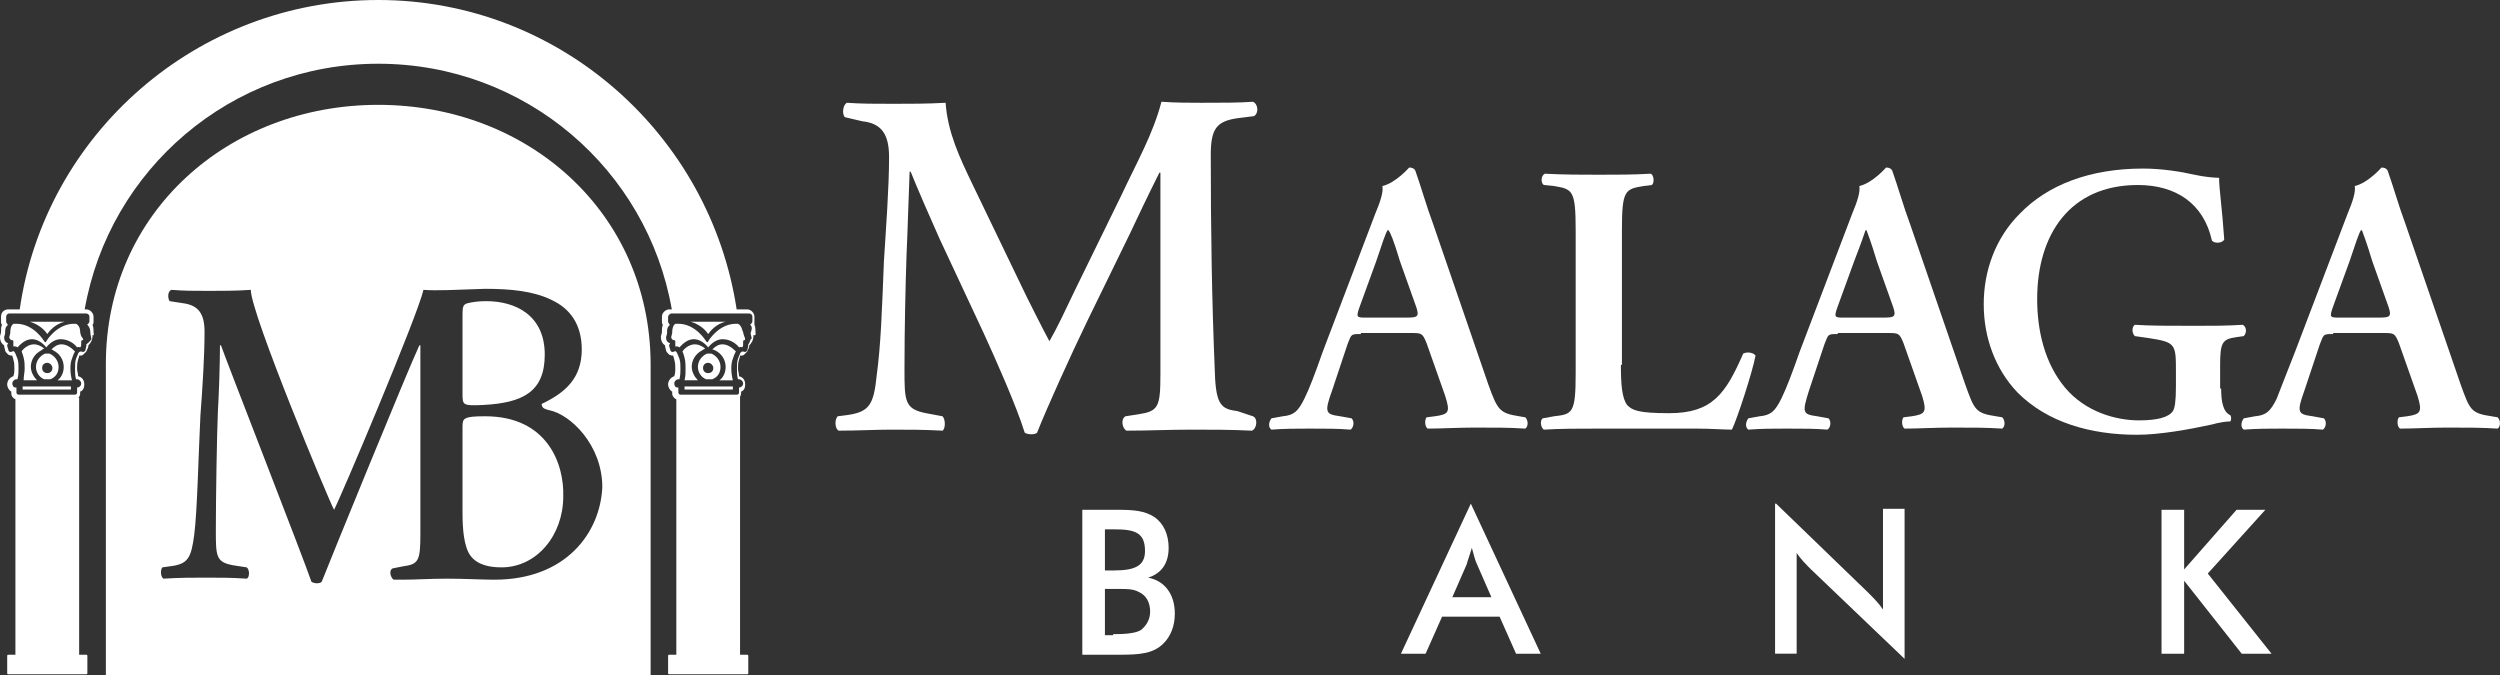
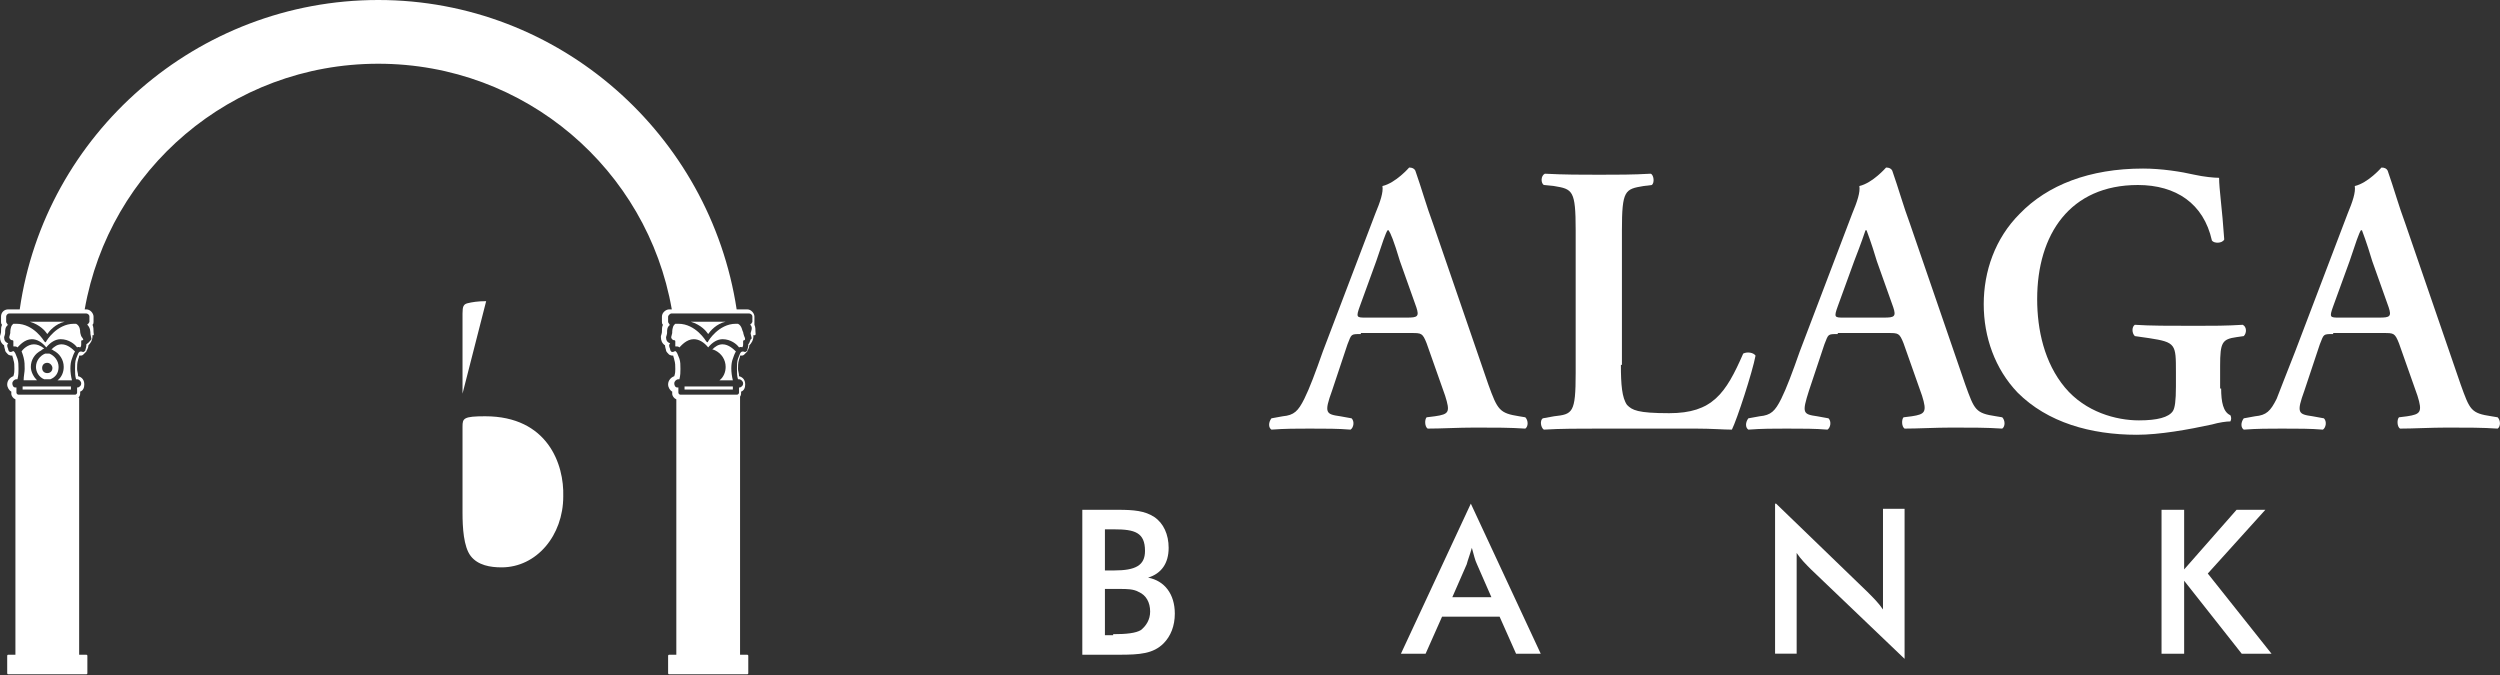
<svg xmlns="http://www.w3.org/2000/svg" id="Layer_1" data-name="Layer 1" viewBox="0 0 243.23 65.7">
  <rect x="0" y="0" width="243.23" height="65.7" fill="#333333" stroke="none" />
  <defs>
    <style>
      .cls-1 {
        fill: none;
      }

      .cls-1, .cls-2 {
        stroke-width: 0px;
      }

      .cls-2 {
        fill: #fff;
      }
    </style>
  </defs>
  <path class="cls-1" d="M72.9,30.5h-7.6c-.1,0-.3.2-.3.3v.5c0,.1.1.2.1.2,0,.1.1.1.1.1-.3.2-.3.5-.3.7v.1c0,.1-.1.4-.1.4,0,.3.1.5.4.6q-.1.1-.1.2c0,.2.1.3.1.4s.1.2.1.2c.1.1.3,0,.3,0,.1-.1.2,0,.3.2l.2.5c.1.3.1.6.1,1,0,.3,0,.6-.1,1h-.1c-.2,0-.4.2-.4.4s.1.4.3.4h.1v.5c0,.1.1.2.2.2h5.5c.1,0,.2-.1.2-.2v-.5h.1c.2-.1.3-.2.3-.4s-.2-.4-.4-.4h-.1c-.1-.3-.1-.7-.1-1,0-.4,0-.7.1-1l.2-.5c.1-.2.2-.2.3-.2s.2.1.3,0l.1-.1c0-.1.1-.3.1-.5v-.1c.2-.2.14-.47.34-.57l-.11-.47c0-.2.27-.56-.03-.86,0-.1.1-.1.1-.1,0-.1.1-.1.1-.2v-.5c0-.2-.2-.3-.3-.3Z" />
  <g>
    <path class="cls-2" d="M111.7,56.2c1.3-.4,2-1.4,2-2.9,0-1.3-.5-2.4-1.4-3-.9-.6-2-.7-3.5-.7h-3.5v14.1h3.6c2,0,3.3-.1,4.3-1.1.7-.7,1.1-1.7,1.1-2.9,0-1.9-1-3.2-2.6-3.5ZM107.5,51.5h.9c2,0,3,.3,3,2.1,0,1.4-.9,1.9-3,1.9h-.9v-4ZM111,61.3c-.5.3-1.4.4-2.7.4v.1h-.8v-4.5h1.5c.6,0,1.3,0,1.8.3.7.3,1.1,1,1.1,1.9,0,.8-.4,1.4-.9,1.8Z" />
    <path class="cls-2" d="M136.3,63.6h2.4l1.6-3.6h5.6l1.6,3.6h2.4l-6.8-14.6-6.8,14.6ZM143.7,54.9l1.4,3.2h-3.8l1.4-3.2c.1-.4.3-.9.5-1.6.2.7.3,1.2.5,1.6Z" />
    <path class="cls-2" d="M183.2,59.3c-.4-.6-.9-1.1-1.5-1.7l-8.9-8.6h-.1v14.6h2.1v-9.8c.4.6.9,1.1,1.4,1.6l9.1,8.7v-14.6h-2.1v9.8Z" />
    <polygon class="cls-2" points="220.4 49.6 217.6 49.6 212.5 55.4 212.5 49.6 210.3 49.6 210.3 63.6 212.5 63.6 212.5 56.5 218.1 63.6 221 63.6 214.8 55.8 220.4 49.6" />
-     <path class="cls-2" d="M120.4,11.5l1.6-.2c.5-.3.4-1.2-.1-1.4-1.3.1-3,.1-5,.1-1,0-2.6,0-3.9-.1-.8,3.1-2.4,5.9-3.9,9.1l-4.5,9.2c-1.1,2.3-1.7,3.6-2.5,5-.6-1.1-1.8-3.5-2.2-4.3l-5.3-11c-1.2-2.5-2.4-5-2.6-7.9-1.8.1-3.4.1-5.1.1-1.8,0-3.1,0-4.5-.1-.4.2-.5,1.1-.2,1.4l1.7.4c1.9.2,2.6,1.3,2.6,3.5,0,2.9-.3,6.9-.5,10.1-.2,5-.3,8.1-.7,11.1-.3,2.9-.7,3.6-3,3.9l-.8.1c-.3.3-.3,1.2.1,1.4,1.8,0,3.6-.1,5.1-.1,1.7,0,3.2,0,5,.1.3-.2.3-1.1,0-1.4l-1.6-.3c-2.1-.4-2.1-1.2-2.1-4.3,0-3.9.1-8.2.2-11.1.1-2,.2-5.8.3-8.1h.1c.6,1.5,1.9,4.5,2.8,6.5l4.3,9.2c1.1,2.4,3.2,7.1,4,9.7.3.2,1,.2,1.2,0,.9-2.3,3.3-7.6,4.9-10.9l4.1-8.4c.9-1.9,1.6-3.4,2.9-6h.1v19.6c0,3.2-.2,3.6-2.1,3.9l-1.3.2c-.5.3-.3,1.2.1,1.4,2.1,0,4.2-.1,6.4-.1,1.9,0,3.7,0,5.8.1.5-.2.6-1.2.1-1.4l-1.5-.5c-1.5-.2-2.1-.5-2.2-3.7-.3-7.1-.4-14.1-.4-21.2,0-2.5.5-3.3,2.6-3.6Z" />
    <path class="cls-2" d="M138.8,33.4l1.8,5.1c.5,1.6.4,1.8-1,2l-.8.1c-.2.2-.2.9.1,1.1,1.3,0,3-.1,4.6-.1,2,0,3.4,0,4.9.1.3-.2.3-.8,0-1.1l-.6-.1c-1.9-.3-2.1-.6-3-3.1l-5.4-15.7c-.6-1.6-1.1-3.4-1.7-5.1-.1-.2-.3-.3-.6-.3,0,0-1.3,1.5-2.6,1.8.1.6-.2,1.5-.7,2.7l-5.1,13.4c-.7,2-1.3,3.6-1.8,4.6-.6,1.2-1,1.6-2.1,1.7l-1.1.2c-.3.4-.3.9,0,1.1,1.3-.1,2.5-.1,3.7-.1,1.6,0,2.8,0,4,.1.3-.2.4-.8.1-1.1l-1.1-.2c-1.4-.2-1.6-.3-.8-2.5l1.5-4.5c.4-1,.3-1,1.3-1v-.1h4.9c1,0,1.1,0,1.5,1ZM132.9,30.9c-.9,0-1,0-.6-1.1l1.6-4.4c.6-1.8.9-2.7,1.1-3h.1c.2.3.5,1,1.1,3l1.6,4.5c.3.9.1,1-.9,1h-4Z" />
    <path class="cls-2" d="M194.2,40.5c-2-.3-2.1-.6-3-3.1l-5.4-15.7c-.6-1.6-1.1-3.4-1.7-5.1-.1-.2-.3-.3-.6-.3,0,0-1.3,1.5-2.6,1.8.1.6-.2,1.5-.7,2.7l-5.1,13.4c-.7,2-1.3,3.6-1.8,4.6-.6,1.2-1,1.6-2.1,1.7l-1.1.2c-.3.4-.3.9,0,1.1,1.3-.1,2.5-.1,3.7-.1,1.6,0,2.8,0,4,.1.3-.2.4-.8.1-1.1l-1.1-.2c-1.4-.2-1.5-.3-.8-2.5l1.5-4.5c.4-1,.3-1,1.3-1v-.1h4.9c1,0,1.1,0,1.5,1l1.8,5.1c.5,1.6.3,1.8-1,2l-.8.1c-.2.2-.2.9.1,1.1,1.3,0,3-.1,4.6-.1,2,0,3.4,0,4.9.1.3-.2.3-.8,0-1.1l-.6-.1ZM183.3,30.9h-3.9c-.9,0-1,0-.6-1.1l1.6-4.4c.7-1.8,1-2.7,1.1-3h.1c.1.3.4,1,1,3l1.6,4.5c.3.9.1,1-.9,1Z" />
    <path class="cls-2" d="M169.6,34.4c-1.7,3.9-3,5.8-7.2,5.8-3.1,0-3.6-.3-4.1-.8-.5-.7-.6-2-.6-3.9h.1v-13.1c0-3.9.3-4,2.1-4.3l.8-.1c.3-.2.2-1-.1-1.1-1.7.1-3.3.1-5,.1s-3.4,0-5.3-.1c-.4.2-.4.9-.1,1.1l1,.1c1.8.3,2.1.4,2.1,4.3v13.9c0,3.9-.3,4-2.1,4.2l-1.1.2c-.3.2-.2.9.1,1.1,1.6-.1,3.5-.1,5.4-.1h9.4c1.5,0,2.7.1,3.5.1.5-1,2-5.6,2.3-7.2-.2-.3-.8-.4-1.2-.2Z" />
    <path class="cls-2" d="M217,41c.1-.2.1-.4,0-.6-.7-.3-.9-1.3-.9-2.6h-.1v-2.2c0-2.3.2-2.6,1.6-2.8l.7-.1c.3-.3.3-.9-.1-1.1-1.6.1-2.9.1-4.6.1-2.6,0-4.4,0-5.9-.1-.3.2-.3.8,0,1.1l1.4.2c2.6.4,2.6.6,2.6,3.3v1.4c0,1.4-.1,2.1-.3,2.4-.4.6-1.5.9-3.3.9-2.2,0-5.2-.8-7.2-3.2-2-2.4-2.7-5.6-2.7-8.6,0-6.3,3.2-11.1,9.8-11.1,3.7,0,6.4,1.8,7.2,5.4.2.3,1,.3,1.2-.1-.2-3-.5-4.9-.5-6-.5,0-1.5-.1-2.4-.3-1.3-.3-3.2-.6-5-.6-5.2,0-9.3,1.6-12,4.4-2.4,2.4-3.5,5.6-3.5,8.8s1.1,6.3,3.3,8.6c2.9,2.9,7.1,4.1,11.6,4.1,2.2,0,5-.5,7.3-1,.7-.2,1.4-.3,1.8-.3Z" />
    <path class="cls-2" d="M243,40.6l-.6-.1c-2-.3-2.1-.6-3-3.1l-5.4-15.7c-.6-1.6-1.1-3.4-1.7-5.1-.1-.2-.3-.3-.6-.3,0,0-1.3,1.5-2.6,1.8.1.6-.2,1.5-.7,2.7l-5.1,13.4c-.8,2-1.4,3.6-1.8,4.6-.6,1.2-1,1.6-2.1,1.7l-1.1.2c-.3.4-.3.9,0,1.1,1.3-.1,2.5-.1,3.7-.1,1.6,0,2.8,0,4,.1.3-.2.4-.8.1-1.1l-1.1-.2c-1.4-.2-1.6-.3-.8-2.5l1.5-4.5c.4-1,.3-1,1.3-1v-.1h4.9c1,0,1.1,0,1.5,1l1.8,5.1c.5,1.6.3,1.8-1,2l-.8.1c-.2.2-.2.9.1,1.1,1.3,0,3-.1,4.6-.1,2,0,3.4,0,4.9.1.3-.2.3-.8,0-1.1ZM231.5,30.9h-3.9c-.9,0-1,0-.6-1.1l1.6-4.4c.6-1.8.9-2.7,1.1-3h.1c.1.3.4,1,1,3l1.6,4.5c.3.9.1,1-.9,1Z" />
    <path class="cls-2" d="M4.6,32.5c.2-.3.8-1,1.7-1.2h-3.4c1,.3,1.5.9,1.7,1.2Z" />
    <path class="cls-2" d="M5,34s.1,0,.2.1c.6.3,1,.9,1,1.6,0,.5-.2,1-.6,1.3h1.4c-.2-.8-.2-1.6,0-2.1.2-.6.3-.7.3-.7-.2-.2-.7-.7-1.3-.7-.4,0-.7.2-1,.5Z" />
    <path class="cls-2" d="M2.1,34.2c.1.2.2.6.2.6.1.4.1.7.1,1.1,0,.3-.1.7-.1,1.1h1.3c-.3-.3-.6-.8-.6-1.3,0-.7.4-1.3,1-1.6q.1-.1.3-.2c-.4-.3-.7-.4-1-.4-.6,0-1.1.5-1.2.7Z" />
    <path class="cls-2" d="M1.2,33.1s.1,0,.1.1v.5c.2,0,.3,0,.4.1.2-.2.7-.8,1.4-.8.5,0,1,.3,1.4.8.4-.5.9-.8,1.4-.8.8,0,1.4.5,1.6.8,0,0,.1-.1.3,0,.1-.1.1-.2.1-.3v-.3s0-.1.1-.1.2,0-.1-.4c0,0-.1-.3-.1-.4s0-.6-.4-.8h-.2c-1.7,0-2.7,1.7-2.7,1.7,0,0,0,.1-.1.1l-.1-.1s-1-1.7-2.7-1.7h-.3l-.1.1c-.2.2-.2.7-.2.7v.1l-.1.4c0,.1.1.3.3.3Z" />
    <path class="cls-2" d="M4.3,36.9h.6c.5-.2.8-.6.8-1.2s-.4-1.1-.9-1.3h-.4c-.5.2-.9.7-.9,1.3,0,.5.3,1,.8,1.2ZM4.6,35.3c.3,0,.5.3.5.5,0,.3-.2.5-.5.5s-.5-.2-.5-.5.2-.5.5-.5Z" />
    <rect class="cls-2" x="2.2" y="37.6" width="4.7" height=".3" />
    <path class="cls-2" d="M73.4,31.6v-.8c0-.3-.3-.7-.7-.7h-1.03C69.08,13.1,54.43,0,36.8,0S4.36,13.05,1.92,30.1H.8c-.4,0-.7.3-.7.7v.5c0,.1,0,.2.1.3-.1.2-.1.4-.1.6v.1c0,.1-.1.4-.1.4v.1c0,.3.1.6.4.8,0,.2.1.4.1.5s.2.3.3.4c.2.1.3.1.4.1,0,.1.1.3.1.4.1.3.1.5.1.9,0,.2,0,.4-.1.7-.3.1-.6.4-.6.8,0,.3.2.6.4.7v.2c0,.23.18.46.4.55v24.85h-.7c-.1,0-.1.1-.1.1v1.7c0,.1.1.1.1.1h7.6c.1,0,.1-.1.1-.1v-1.7c0-.1-.1-.1-.1-.1h-.7v-25h-.08c.11-.11.18-.26.18-.4v-.2c.3-.1.4-.4.4-.7,0-.4-.2-.7-.6-.8,0-.3-.1-.5-.1-.7,0-.3,0-.6.1-.9,0-.1.1-.2.1-.4.2,0,.3,0,.4-.1l.3-.3c0-.1.2-.3.2-.6.2-.2.4-.5.4-.9v-.1c.2.1.1-.2.1-.3,0-.2,0-.5-.1-.7.1-.1.1-.2.1-.3v-.5c0-.3-.3-.7-.7-.7h-.16c2.38-13.6,14.23-23.9,28.56-23.9s26.18,10.3,28.56,23.9h-.26c-.3,0-.7.3-.7.7v.5c0,.1,0,.2.1.3-.1.2-.1.4-.1.6v.1c0,.1-.1.4-.1.4v.1c0,.3.1.6.4.8,0,.2.1.4.1.5s.2.3.3.4c.2.1.3.1.4.1,0,.1.1.3.1.4.1.3.1.6.1.9,0,.2,0,.4-.1.7-.3.1-.6.4-.6.8,0,.3.2.6.4.7v.2c0,.23.18.46.4.55v24.85h-.7c-.1,0-.1.1-.1.1v1.7c0,.1.1.1.1.1h7.6c.1,0,.1-.1.1-.1v-1.7c0-.1-.1-.1-.1-.1h-.7v-25.11c.06-.09.1-.19.1-.29v-.2c.3-.1.4-.4.4-.7,0-.4-.2-.7-.6-.8,0-.3-.1-.5-.1-.7,0-.3,0-.6.1-.9,0-.1.1-.2.1-.4.2,0,.3,0,.4-.1l.3-.3c0-.1.2-.3.2-.6.2-.2.4-.5.4-.9v-.1c.3.1.2-.2.2-.3,0-.2,0-.5-.1-.7ZM8.4,30.5c.1,0,.3.1.3.3v.5c0,.1-.1.1-.1.2,0,0-.1,0-.1.1.3.3.3.7.3.9l.1.5c-.1.1-.2.3-.5.5v.1c0,.2-.1.4-.1.5l-.1.1c-.1.1-.2,0-.3,0s-.2,0-.3.2l-.2.5c-.1.3-.1.6-.1,1,0,.3,0,.7.1,1h.1c.2,0,.4.2.4.4s-.1.3-.3.4h-.1v.5c0,.1-.1.2-.2.2H1.8c-.1,0-.2-.1-.2-.2v-.5h-.1c-.2,0-.3-.2-.3-.4s.2-.4.4-.4h.1c.1-.4.1-.7.1-1,0-.4,0-.7-.1-1l-.2-.5c-.1-.2-.2-.3-.3-.2,0,0-.2.1-.3,0,0,0-.1-.1-.1-.2s-.1-.2-.1-.4q0-.1.1-.2c-.3-.1-.4-.3-.4-.6,0,0,.1-.3.1-.4v-.1c0-.2,0-.5.3-.7,0,0-.1,0-.1-.1,0,0-.1-.1-.1-.2v-.5c0-.1.1-.3.3-.3h7.5ZM73.2,31.3c0,.1-.1.1-.1.2,0,0-.1,0-.1.1.3.3.03.66.03.86l.11.47c-.2.1-.14.37-.34.57v.1c0,.2-.1.4-.1.5l-.1.1c-.1.1-.2,0-.3,0s-.2,0-.3.2l-.2.5c-.1.3-.1.6-.1,1,0,.3,0,.7.1,1h.1c.2,0,.4.2.4.4s-.1.3-.3.4h-.1v.5c0,.1-.1.2-.2.2h-5.5c-.1,0-.2-.1-.2-.2v-.5h-.1c-.2,0-.3-.2-.3-.4s.2-.4.4-.4h.1c.1-.4.1-.7.1-1,0-.4,0-.7-.1-1l-.2-.5c-.1-.2-.2-.3-.3-.2,0,0-.2.1-.3,0,0,0-.1-.1-.1-.2s-.1-.2-.1-.4q0-.1.1-.2c-.3-.1-.4-.3-.4-.6,0,0,.1-.3.1-.4v-.1c0-.2,0-.5.3-.7,0,0-.1,0-.1-.1,0,0-.1-.1-.1-.2v-.5c0-.1.2-.3.3-.3h7.6c.1,0,.3.1.3.3v.5Z" />
    <path class="cls-2" d="M68.9,32.5c.2-.3.8-1,1.7-1.2h-3.4c1,.3,1.5.9,1.7,1.2Z" />
    <path class="cls-2" d="M69.3,34s.1,0,.3.1c.6.3,1,.9,1,1.6,0,.5-.2,1-.6,1.3h1.3c-.2-.8-.2-1.6,0-2.1.2-.6.3-.7.3-.7-.2-.2-.7-.7-1.3-.7-.4,0-.7.2-1,.5Z" />
-     <path class="cls-2" d="M66.4,34.2c.1.2.2.6.2.6.1.4.1.7.1,1.1s0,.7-.1,1.1h1.3c-.3-.3-.6-.8-.6-1.3,0-.7.4-1.3,1-1.6.1-.1.2-.1.3-.2-.4-.3-.7-.4-1-.4-.6,0-1.1.5-1.2.7Z" />
    <path class="cls-2" d="M72.3,32.3c-.1-.1-.1-.6-.5-.8h-.2c-1.7,0-2.7,1.7-2.7,1.7,0,0,0,.1-.1.1l-.1-.1s-1-1.7-2.7-1.7h-.3l-.1.1c-.2.2-.2.7-.2.7v.1l-.1.4c0,.1.1.3.3.3,0,0,.1,0,.1.1v.5c.2,0,.3,0,.4.1.2-.2.7-.8,1.4-.8.5,0,1,.3,1.4.8.4-.5.9-.8,1.4-.8.8,0,1.4.5,1.6.8,0,0,.2-.1.3,0,.1-.1.1-.2.1-.3v-.3s0-.1.1-.1c0,0,.2,0,0-.4,0,0-.1-.3-.1-.4Z" />
-     <path class="cls-2" d="M68.7,36.9h.6c.5-.2.8-.6.8-1.2s-.4-1.1-.9-1.3h-.4c-.5.2-.9.7-.9,1.3,0,.5.3,1,.8,1.2ZM68.9,35.3c.3,0,.5.3.5.5,0,.3-.2.5-.5.5s-.5-.2-.5-.5.2-.5.5-.5Z" />
    <rect class="cls-2" x="66.6" y="37.6" width="4.7" height=".3" />
-     <path class="cls-2" d="M47.3,29.3c-.8,0-1.4.1-1.8.2-.4.1-.5.3-.5,1v7.8c0,1.1,0,1.2,2,1.1,3.9-.2,6-1.3,6-4.9,0-3.8-2.8-5.2-5.7-5.2Z" />
+     <path class="cls-2" d="M47.3,29.3c-.8,0-1.4.1-1.8.2-.4.1-.5.3-.5,1v7.8Z" />
    <path class="cls-2" d="M45,41.5v8.4c0,1.4.1,3.3.8,4.2.7.9,1.9,1.1,3,1.1,3.4,0,6-3.1,6-6.9.1-3.1-1.5-7.8-7.6-7.8-2.1,0-2.2.2-2.2,1Z" />
-     <path class="cls-2" d="M36.8,10.2c-14.6,0-26.5,10.5-26.5,25.2v30.3h53v-30.4c-.1-14.6-11.9-25.1-26.5-25.1ZM53.4,39.9c2.1.4,5.2,3.4,5.2,7.5-.2,4.4-3.5,9-10.5,9-1.1,0-3-.1-4.6-.1-1.7,0-3,.1-4.4.1h-.8c-.3-.2-.5-.9-.1-1.1l1-.2c1.5-.2,1.7-.5,1.7-3.1v-18.4h-.1c-1,2.1-8.8,21.2-9.5,23-.2.2-.7.2-1,0-.7-2.1-8.4-21.8-8.8-23h-.1c0,1.8-.1,4.8-.2,6.4-.1,2.3-.2,8.4-.2,11.6,0,2.5,0,3.1,1.7,3.4l1.3.2c.3.2.3,1,0,1.1-1.4-.1-2.6-.1-4-.1-1.2,0-2.6,0-4.1.1-.3-.2-.3-.9-.1-1.1l.7-.1c1.8-.2,2.1-.8,2.4-3.1.3-2.4.4-7.6.6-11.6.2-2.6.4-5.8.4-8.1,0-1.8-.6-2.6-2.1-2.8l-1.3-.2c-.2-.3-.2-1,.2-1.1,1.2.1,2.2.1,3.6.1,1.3,0,2.7,0,4.1-.1,0,2.3,7.6,20.5,8.1,21.4.6-1.1,8.1-18.8,8.7-21.4,1.3.1,3,0,6-.1,2.4,0,4.7.2,6.5,1.1,1.7.8,2.9,2.3,2.9,4.8,0,2.8-1.6,4.2-3.9,5.3,0,.4.3.5.7.6Z" />
  </g>
</svg>